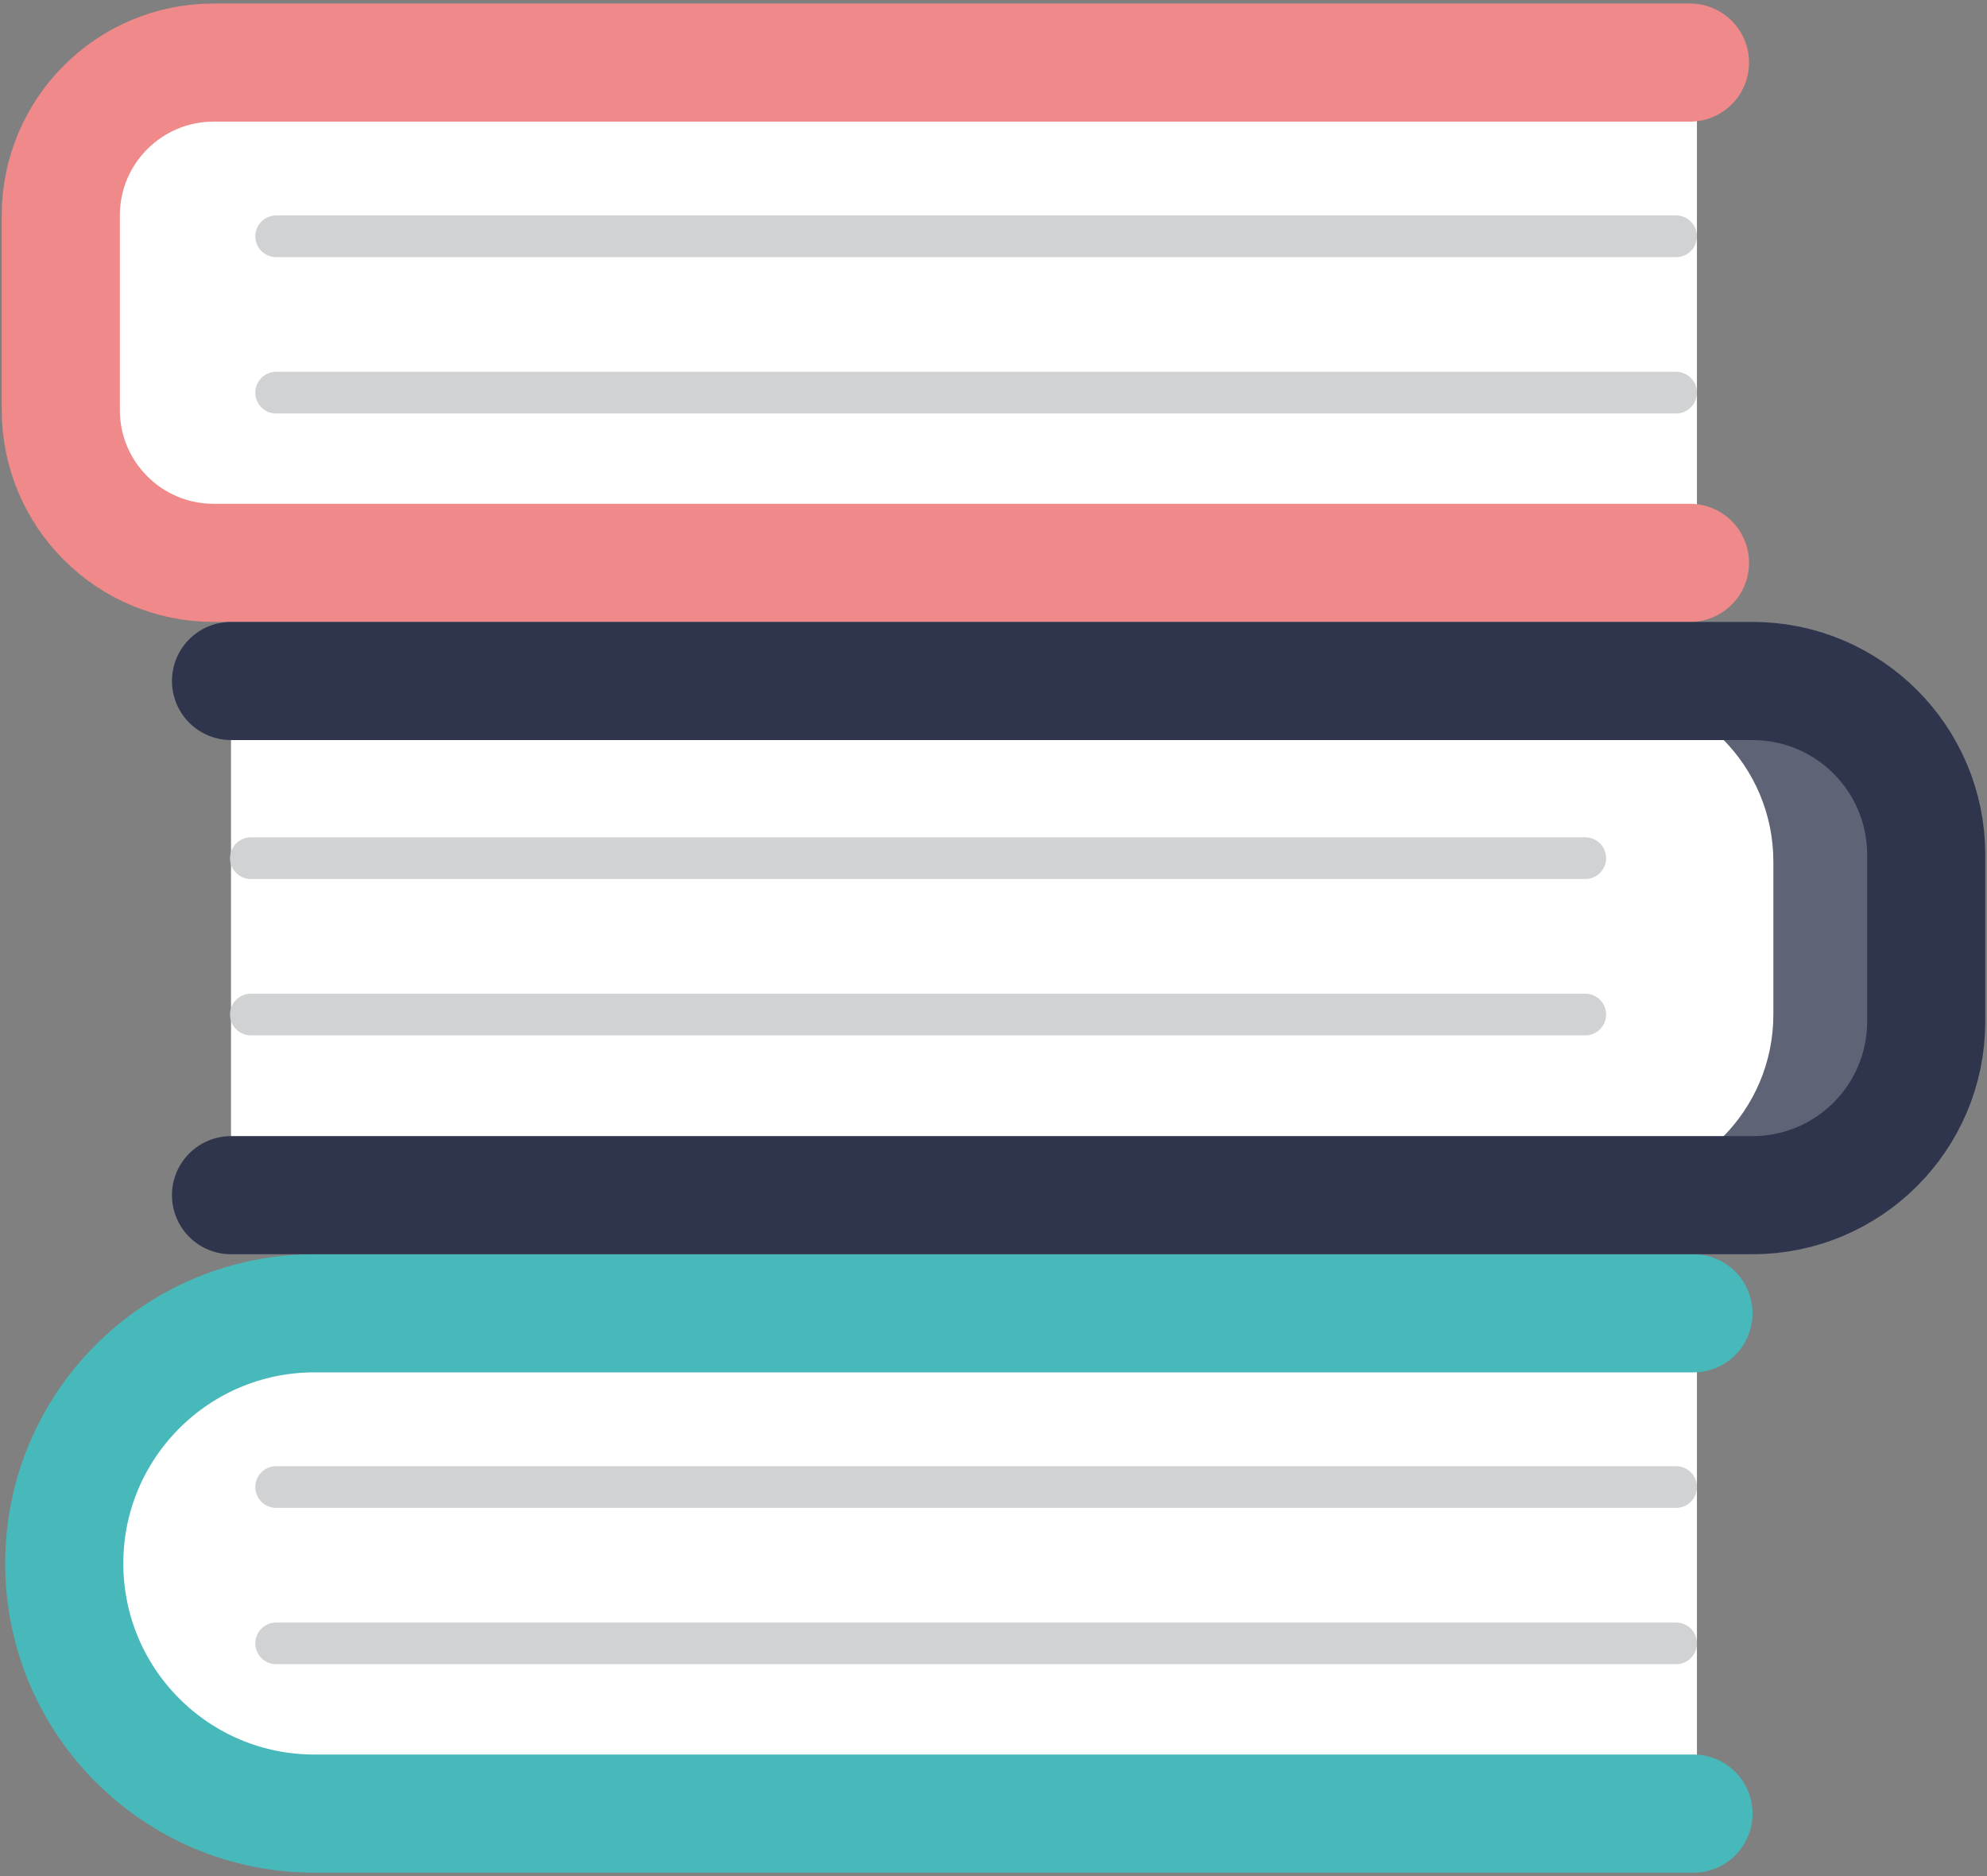
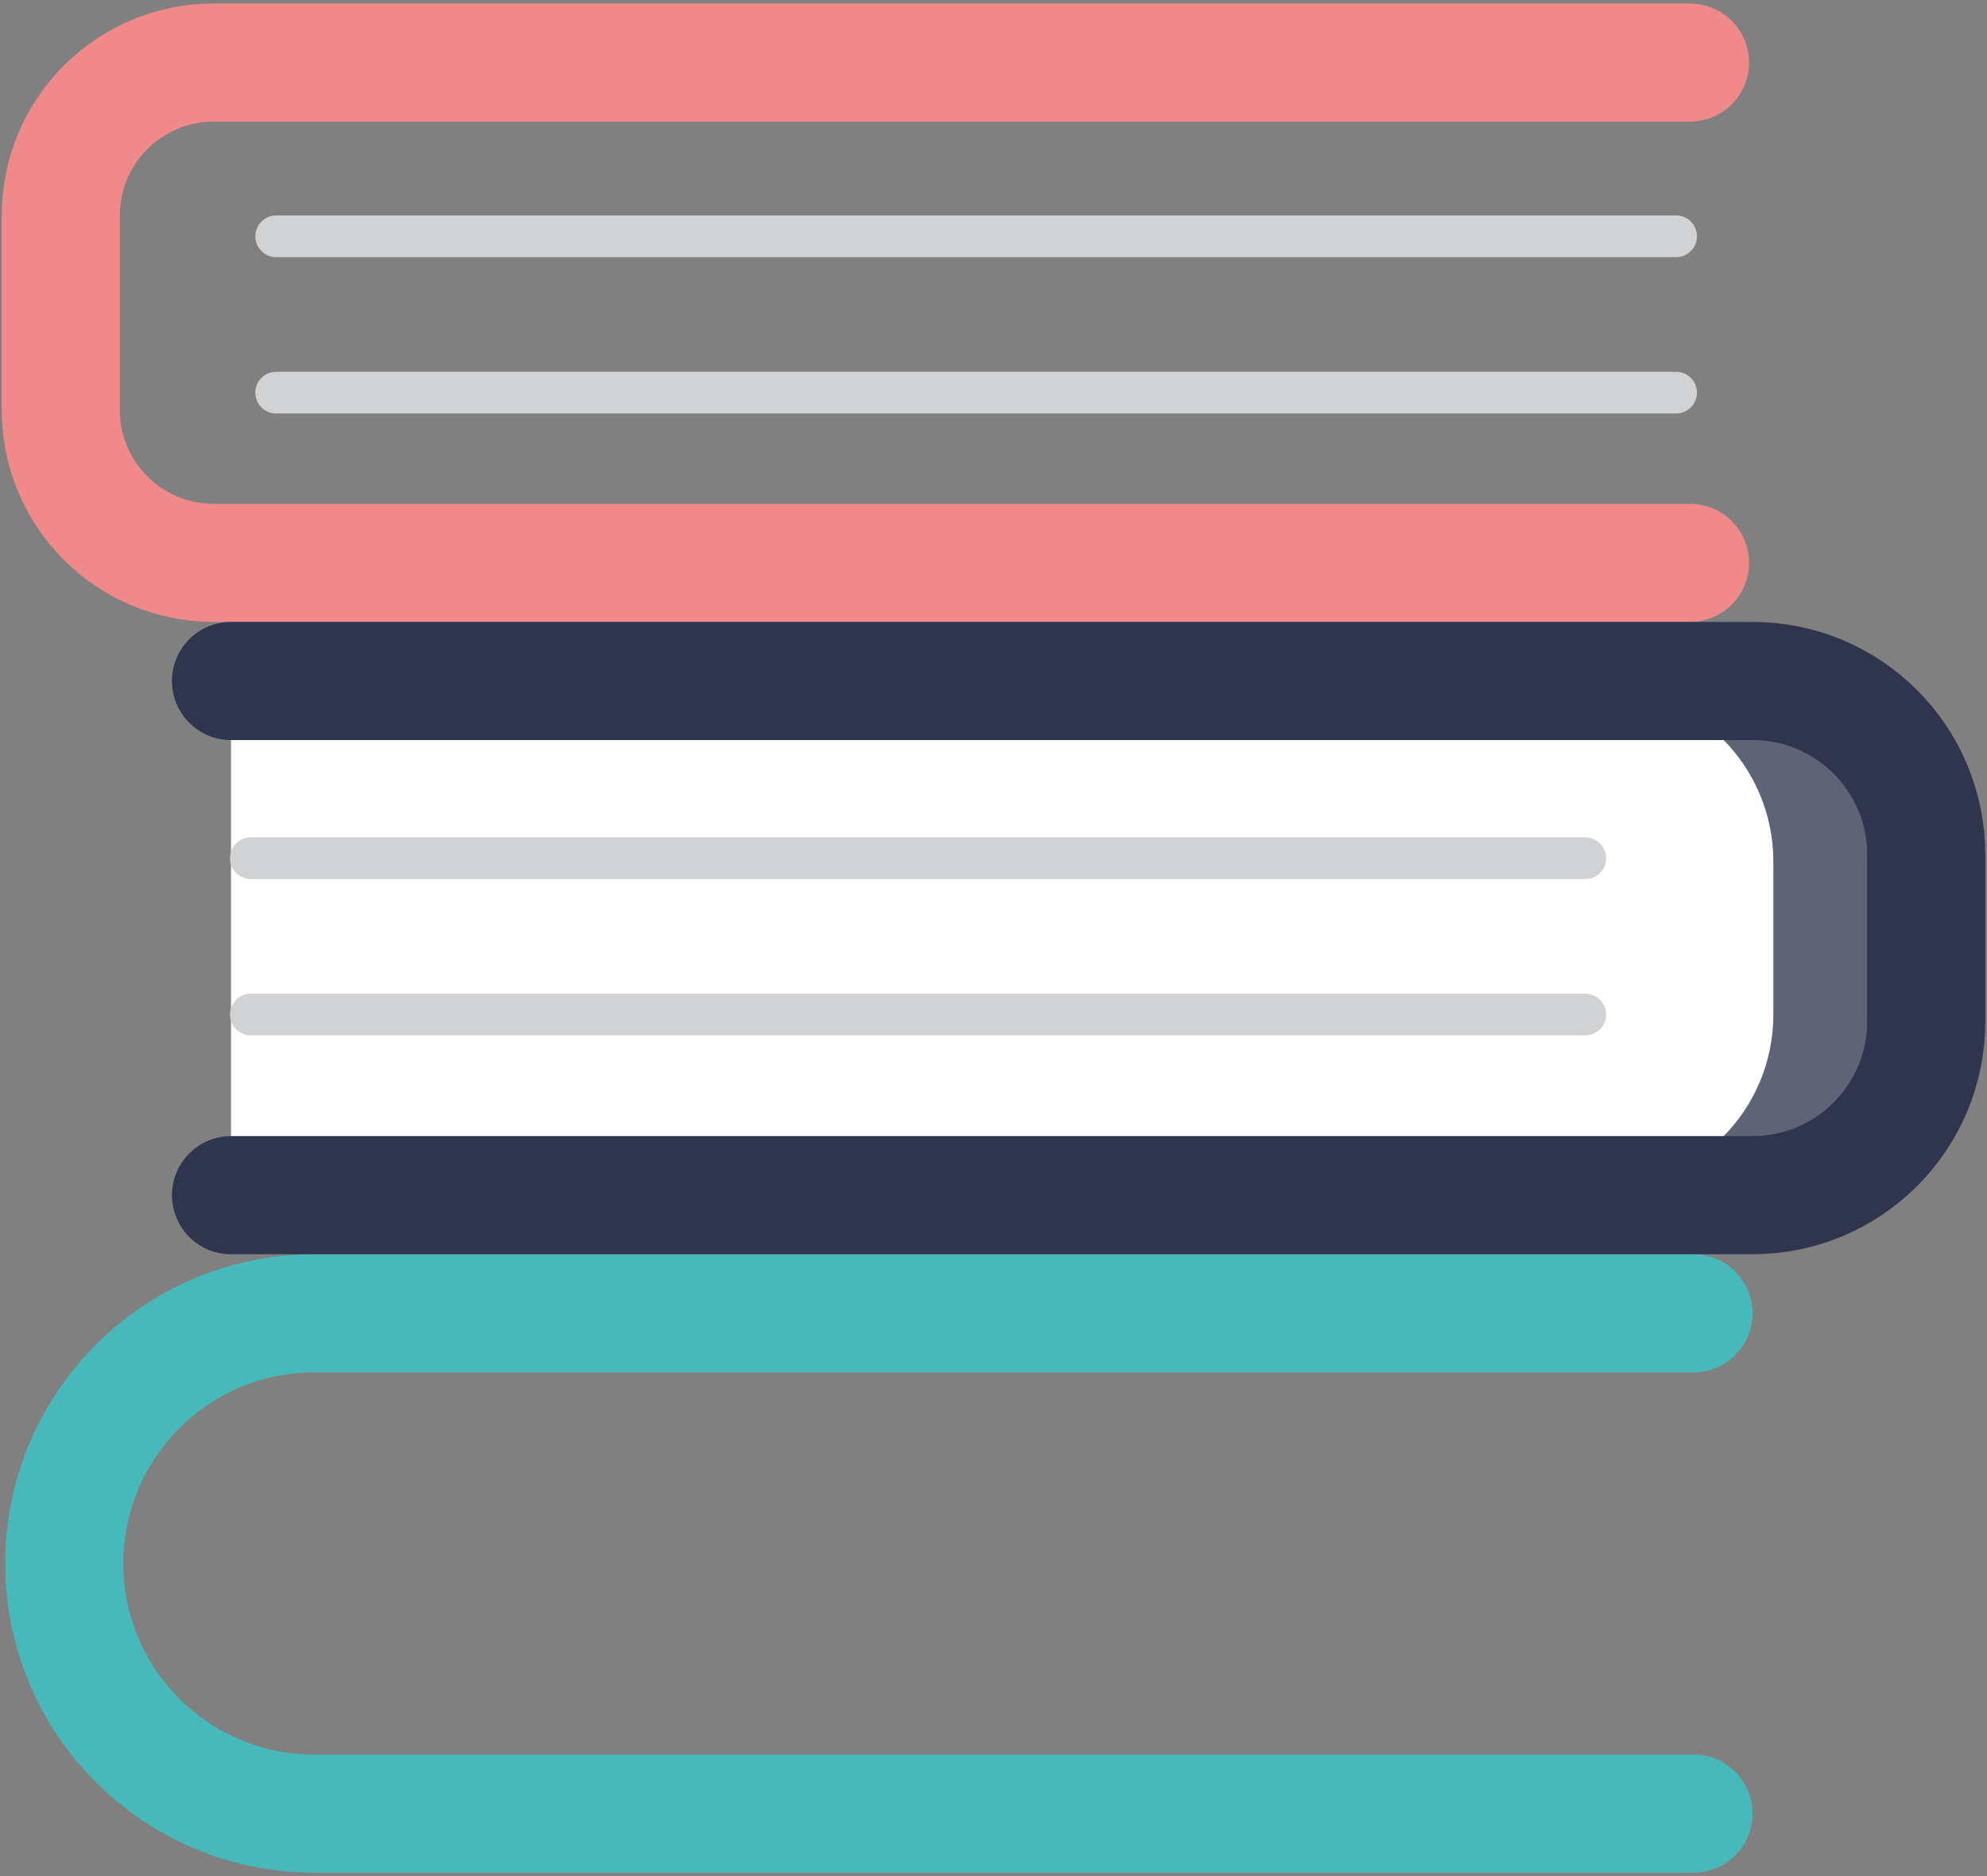
<svg xmlns="http://www.w3.org/2000/svg" width="286" height="270" viewBox="0 0 286 270" fill="none">
  <rect x="0" y="0" width="286" height="270" fill="#808080" stroke="none" />
  <rect x="186.25" y="99.004" width="84" height="72" fill="#5E6376" />
-   <path d="M9.25 225.004C9.25 205.122 25.368 189.004 45.25 189.004H244.25V261.004H45.25C25.368 261.004 9.25 244.886 9.25 225.004Z" fill="white" />
-   <path d="M9.25 45.004C9.25 25.122 25.368 9.004 45.25 9.004H244.25V81.004H45.25C25.368 81.004 9.25 64.886 9.25 45.004Z" fill="white" />
  <path d="M255.25 146.004C255.25 159.811 244.057 171.004 230.25 171.004L33.25 171.004L33.25 99.004L230.25 99.004C244.057 99.004 255.25 110.197 255.25 124.004L255.25 146.004Z" fill="white" />
  <path d="M243.75 189.004H45.25C25.368 189.004 9.25 205.122 9.25 225.004V225.004C9.25 244.886 25.368 261.004 45.25 261.004H243.75" stroke="#47B9BB" stroke-width="17" stroke-linecap="round" />
  <path d="M243.25 9.004H30.75C18.6 9.004 8.75 18.854 8.75 31.004V59.004C8.75 71.154 18.6 81.004 30.75 81.004H243.25" stroke="#F08989" stroke-width="17" stroke-linecap="round" />
  <path d="M33.25 98.004H252.25C266.057 98.004 277.25 109.197 277.25 123.004V147.004C277.25 160.811 266.057 172.004 252.25 172.004H33.25" stroke="#2E354D" stroke-width="17" stroke-linecap="round" />
-   <path d="M39.75 214.004H241.25" stroke="#D0D2D3" stroke-width="6" stroke-linecap="round" />
-   <path d="M39.75 236.504H241.25" stroke="#D0D2D3" stroke-width="6" stroke-linecap="round" />
  <path d="M39.75 34.004H241.25" stroke="#D0D2D3" stroke-width="6" stroke-linecap="round" />
  <path d="M39.75 56.504H241.25" stroke="#D0D2D3" stroke-width="6" stroke-linecap="round" />
  <path d="M228.176 146.004L36.108 146.004" stroke="#D0D2D3" stroke-width="6" stroke-linecap="round" />
  <path d="M228.176 123.504L36.108 123.504" stroke="#D0D2D3" stroke-width="6" stroke-linecap="round" />
</svg>